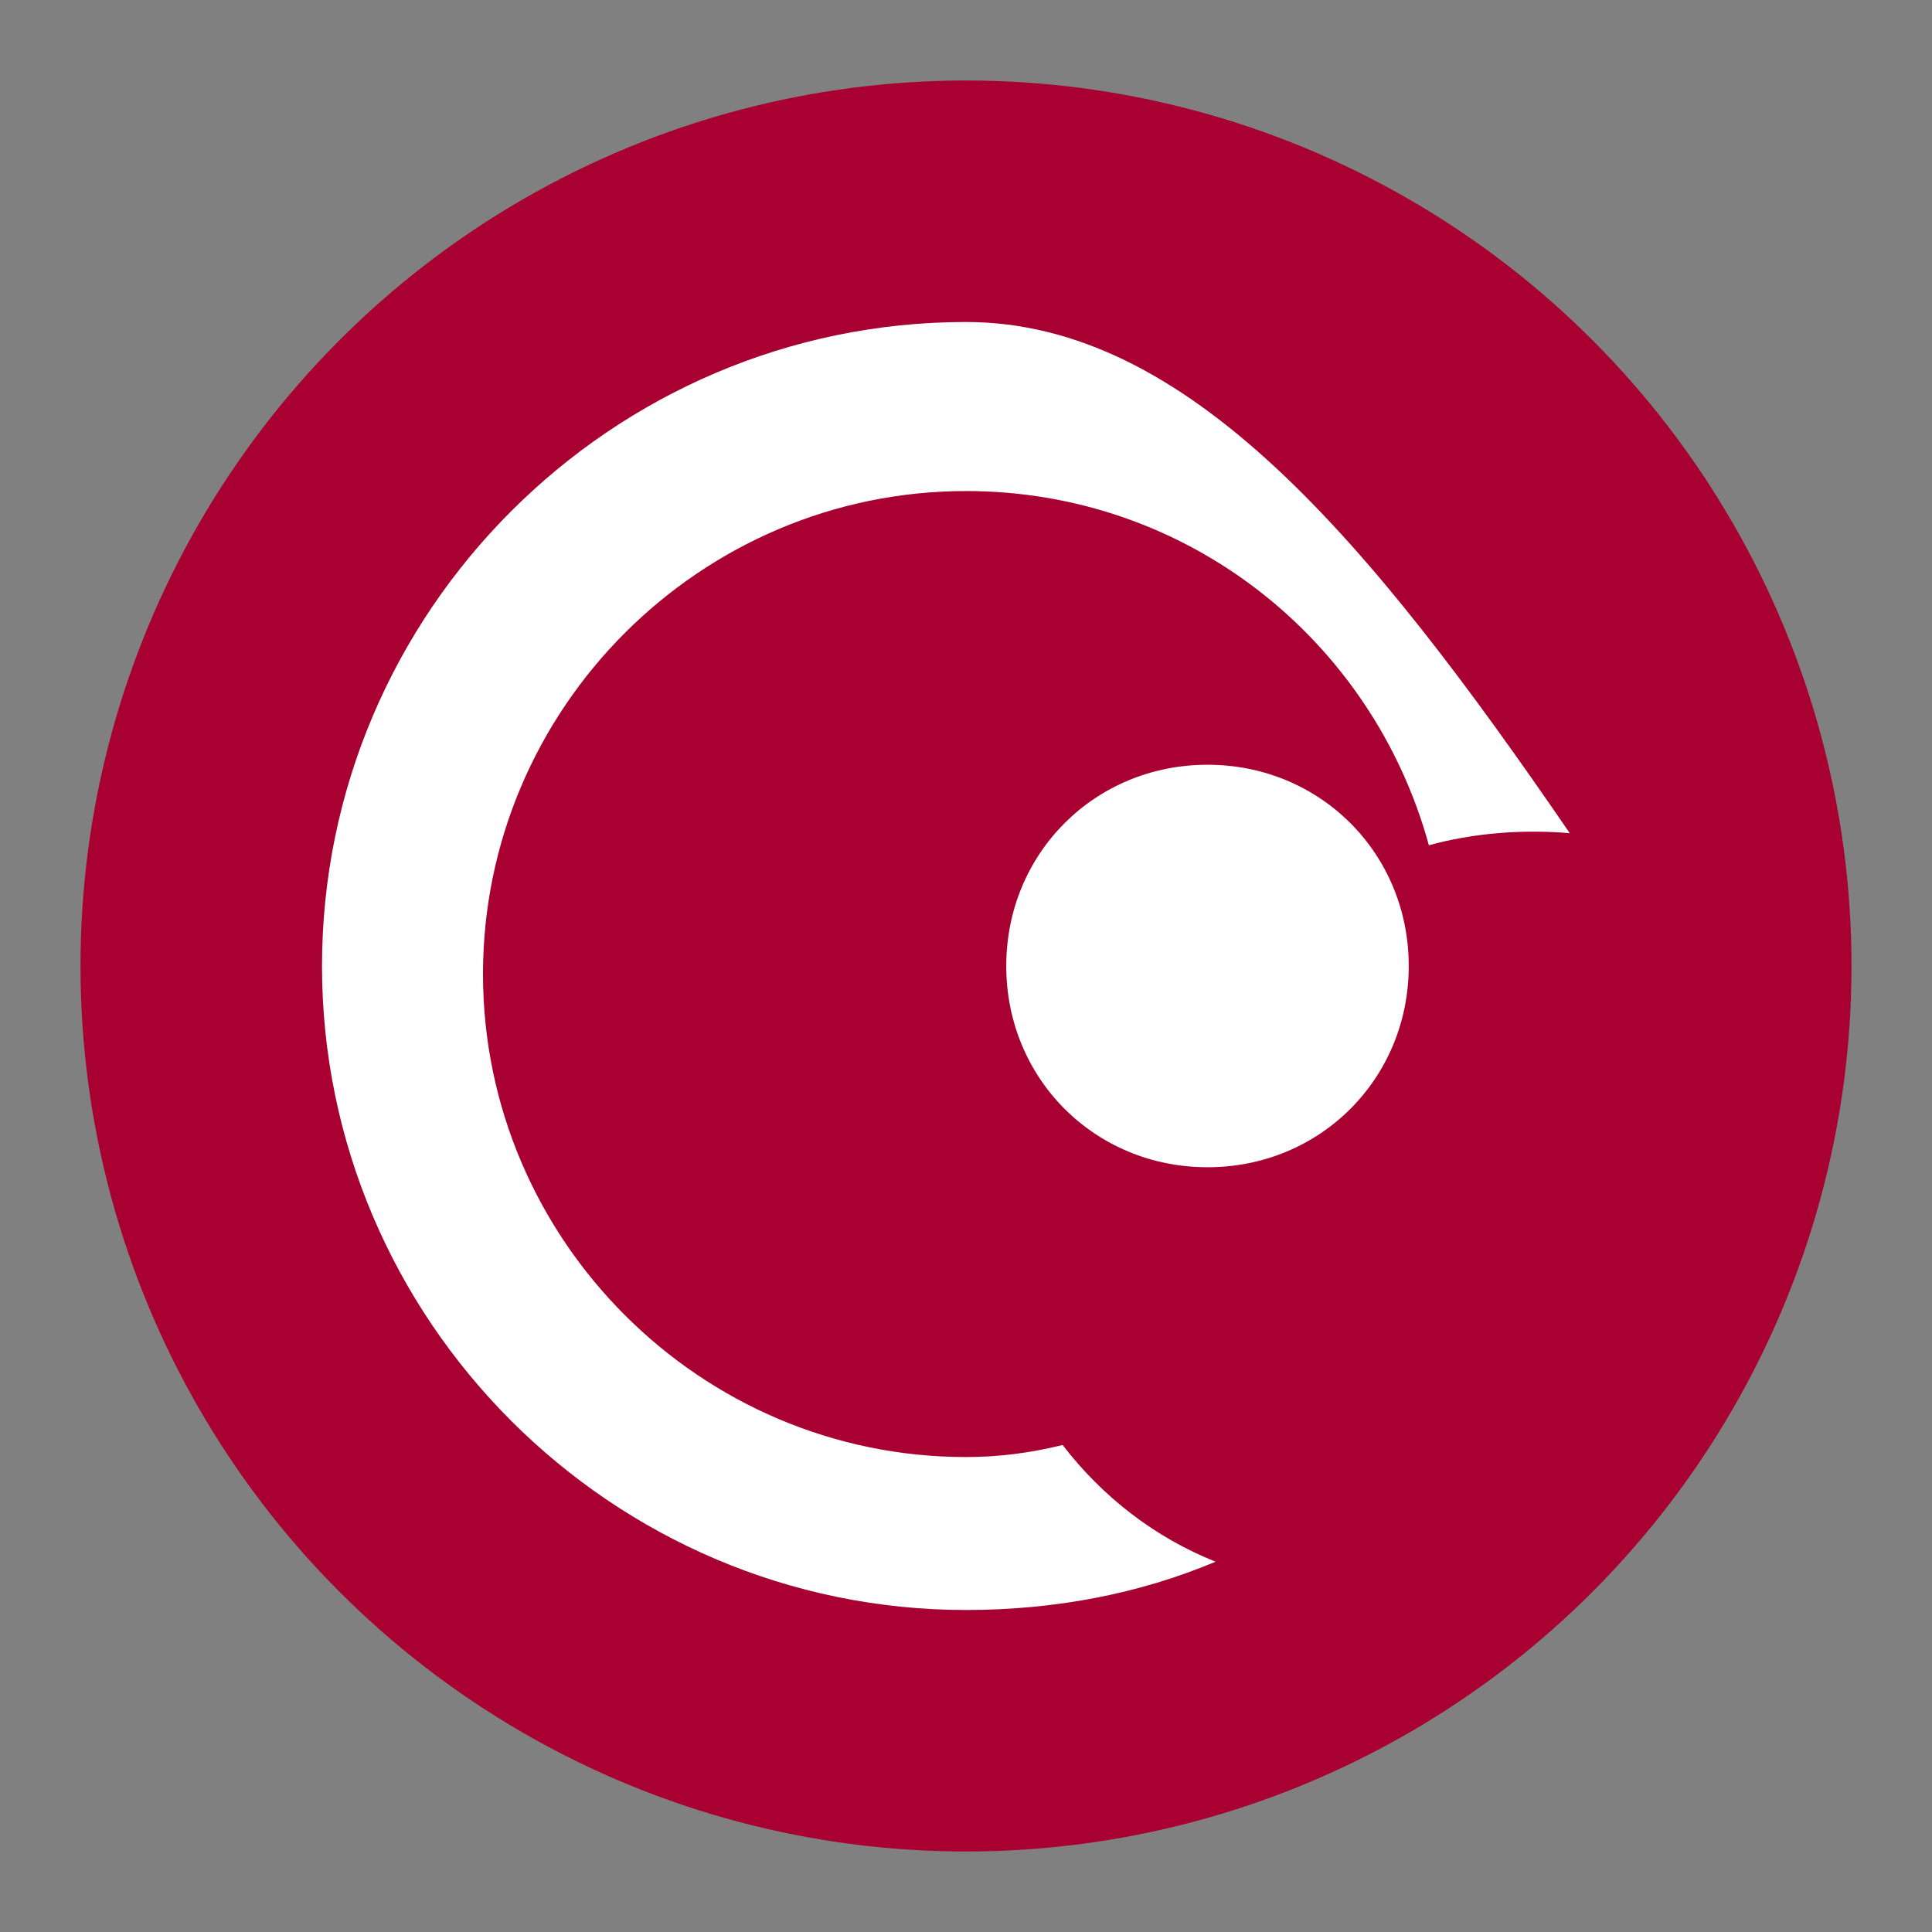
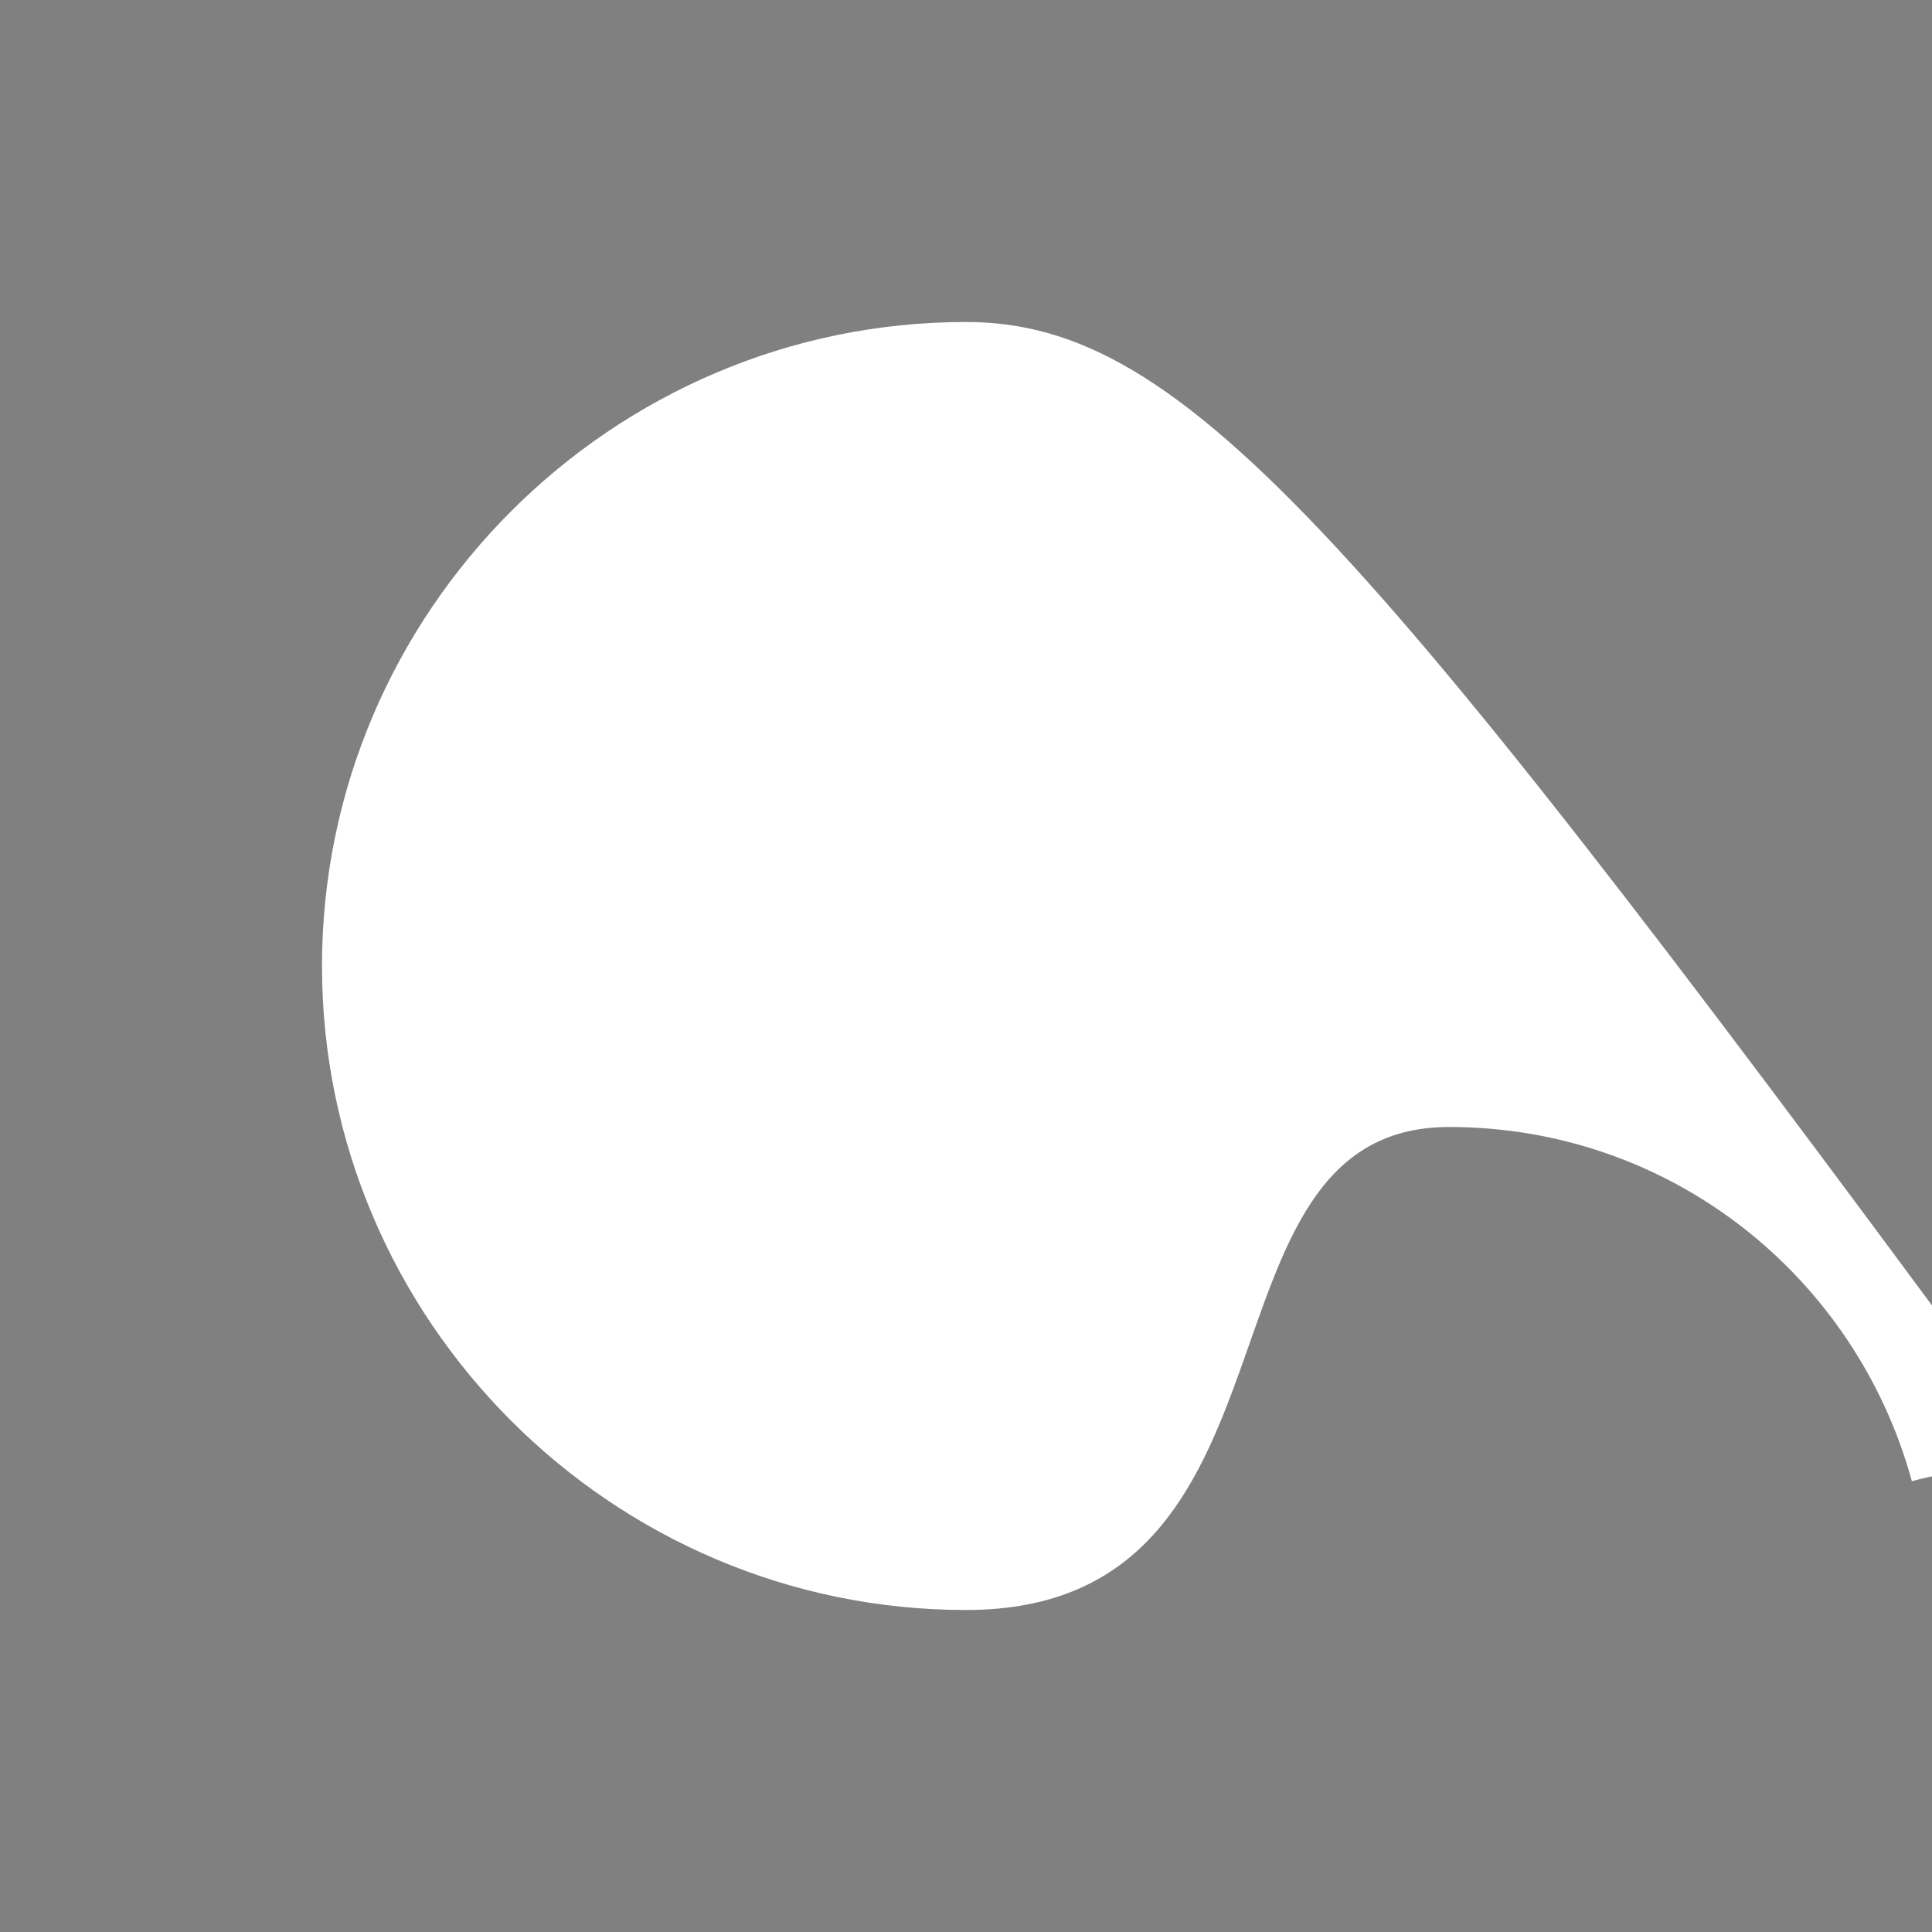
<svg xmlns="http://www.w3.org/2000/svg" viewBox="0 0 48 48">
  <rect x="0" y="0" width="48" height="48" fill="#808080" stroke="none" />
-   <circle cx="24" cy="24" r="22" fill="#A80030" />
-   <path d="M24 8c-8.8 0-16 7.2-16 16s7.2 16 16 16c2.2 0 4.3-.4 6.2-1.2-1.5-.6-2.8-1.6-3.8-2.9-.8.2-1.6.3-2.4.3-6.6 0-12-5.4-12-12s5.4-12 12-12c5.5 0 10.1 3.7 11.5 8.8 1.1-.3 2.3-.4 3.5-.3C34 13.4 29.5 8 24 8z" fill="white" />
+   <path d="M24 8c-8.8 0-16 7.2-16 16s7.2 16 16 16s5.4-12 12-12c5.5 0 10.1 3.7 11.5 8.8 1.1-.3 2.3-.4 3.5-.3C34 13.4 29.5 8 24 8z" fill="white" />
  <path d="M35 24c0 2.8-2.2 5-5 5s-5-2.2-5-5 2.2-5 5-5 5 2.2 5 5z" fill="white" />
</svg>